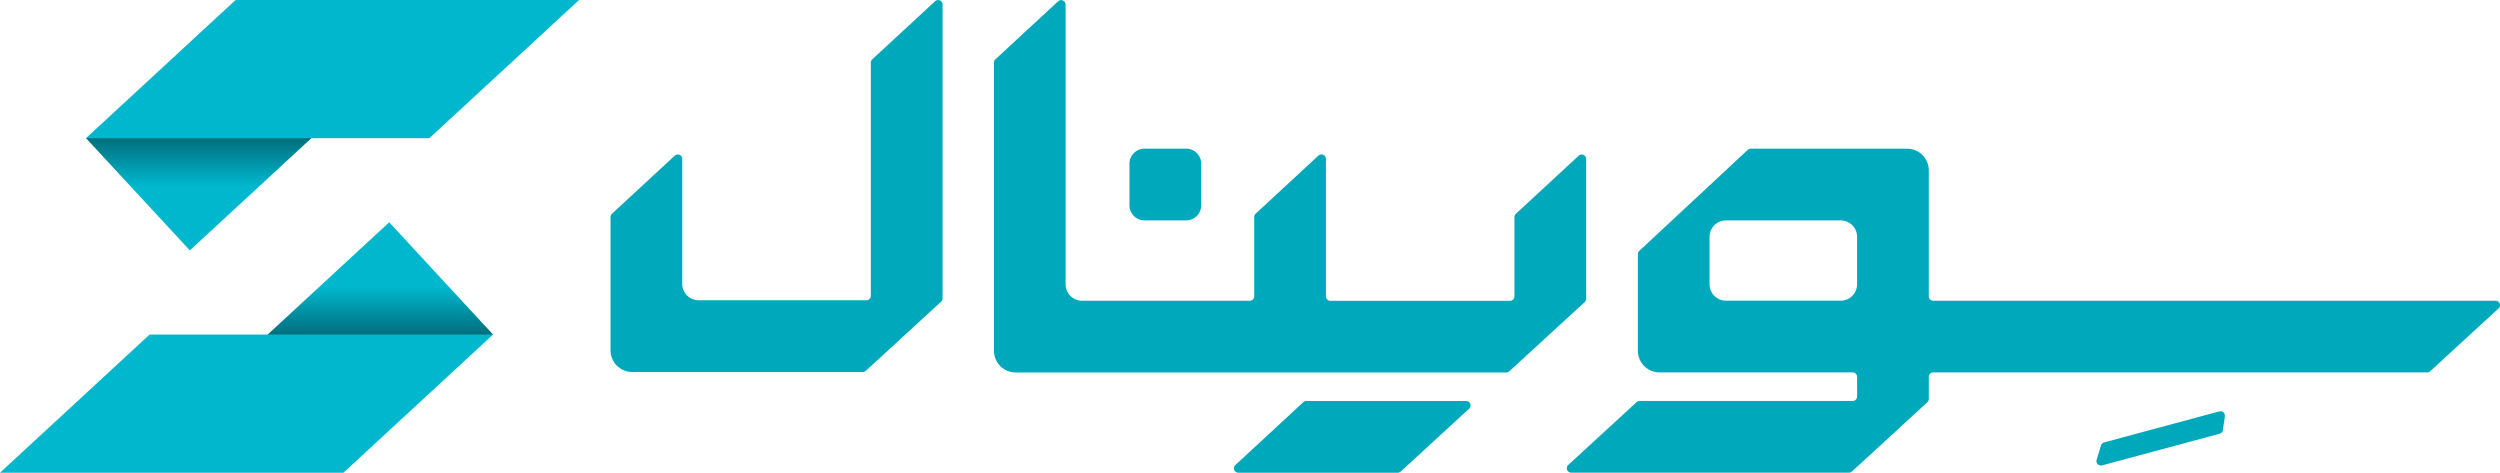
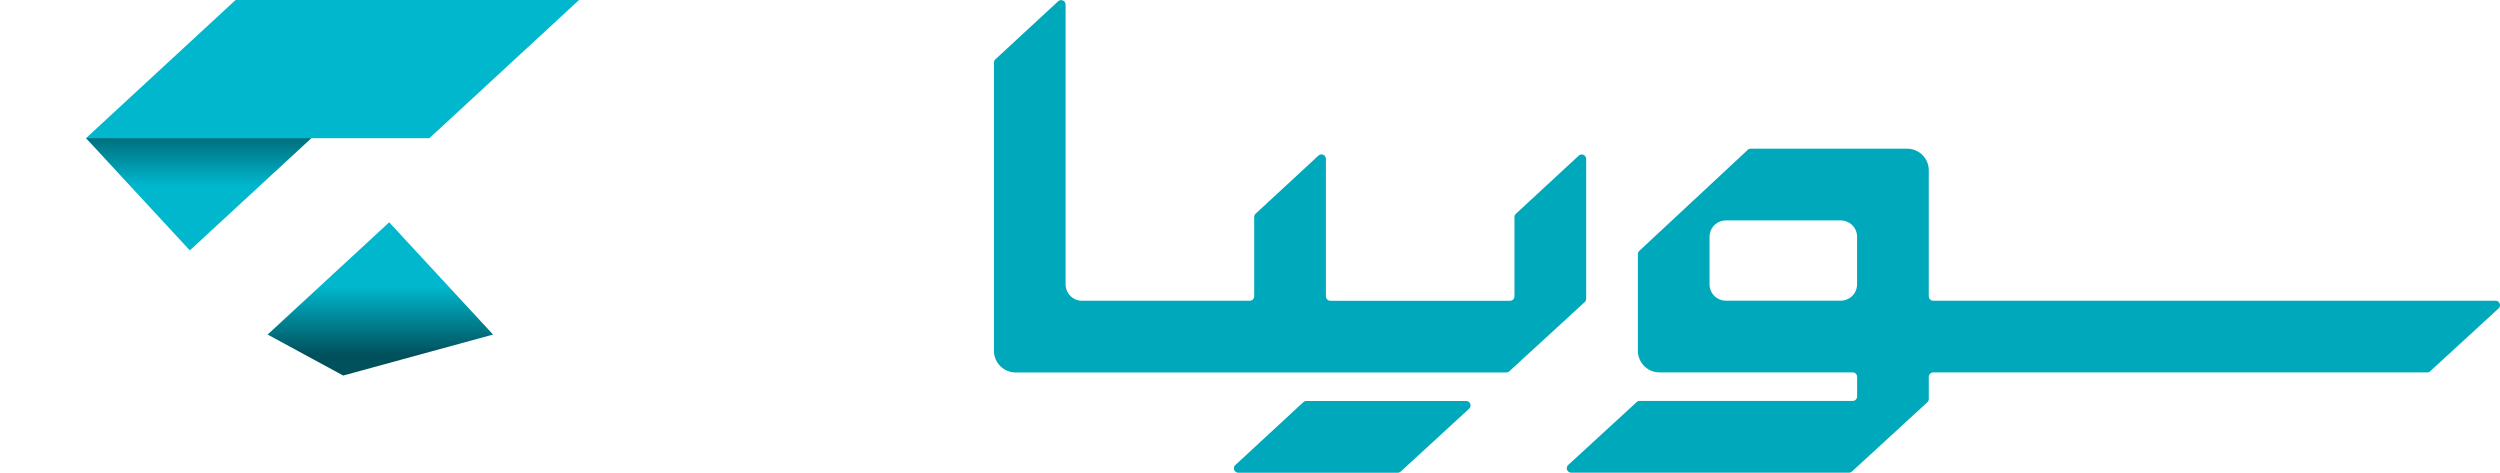
<svg xmlns="http://www.w3.org/2000/svg" xmlns:xlink="http://www.w3.org/1999/xlink" id="Layer_1" data-name="Layer 1" viewBox="0 0 1975.11 373.46">
  <defs>
    <style>.cls-1{fill:#00a8bc;}.cls-2{fill:url(#linear-gradient);}.cls-3{fill:url(#linear-gradient-2);}.cls-4{fill:#00b7ce;}</style>
    <linearGradient id="linear-gradient" x1="-2804.19" y1="-241.3" x2="-2804.19" y2="-120.24" gradientTransform="matrix(-1, 0, 0, 1, -2503.7, 416.94)" gradientUnits="userSpaceOnUse">
      <stop offset="0.42" stop-color="#00b7ce" />
      <stop offset="0.86" stop-color="#00515c" />
    </linearGradient>
    <linearGradient id="linear-gradient-2" x1="156.97" y1="248.97" x2="156.97" y2="370.01" gradientTransform="matrix(1, 0, 0, -1, 0, 446.8)" xlink:href="#linear-gradient" />
  </defs>
  <path class="cls-1" d="M1971.59,237.61H1527.34a3.53,3.53,0,0,1-3.52-3.53v-99.5a17.11,17.11,0,0,0-17.11-17.1H1383.19a3.59,3.59,0,0,0-2.4.93l-85.66,79.78a3.45,3.45,0,0,0-1.13,2.57V277.1a17.11,17.11,0,0,0,17.11,17.11H1453l0,0h10.68a3.53,3.53,0,0,1,3.52,3.53v15.51a3.53,3.53,0,0,1-3.52,3.52H1295.36a3.56,3.56,0,0,0-2.38.94l-54,49.62a3.5,3.5,0,0,0,2.37,6.09h219.42a3.59,3.59,0,0,0,2.38-.93l59.53-54.68a3.53,3.53,0,0,0,1.15-2.59V297.76a3.53,3.53,0,0,1,3.52-3.53h390.23a3.59,3.59,0,0,0,2.38-.93l54-49.62A3.49,3.49,0,0,0,1971.59,237.61Zm-504.42-13a12.94,12.94,0,0,1-13,12.94h-90.6a12.94,12.94,0,0,1-12.95-12.94V187.09a12.94,12.94,0,0,1,12.95-12.94h90.6a12.94,12.94,0,0,1,13,12.94Z" />
  <path class="cls-1" d="M1247.24,123l-49.62,45.89a3.48,3.48,0,0,0-1.12,2.59V234.1a3.53,3.53,0,0,1-3.53,3.53H1051.05a3.54,3.54,0,0,1-3.53-3.53V125.52a3.52,3.52,0,0,0-5.9-2.59L992,168.82a3.48,3.48,0,0,0-1.12,2.59v62.67a3.54,3.54,0,0,1-3.53,3.53H854.87a13,13,0,0,1-13-13V3.57A3.52,3.52,0,0,0,836,1L786.4,46.86a3.48,3.48,0,0,0-1.12,2.59v227.7a17.11,17.11,0,0,0,17.1,17.1h387.69a3.57,3.57,0,0,0,2.37-.93L1252,238.65a3.55,3.55,0,0,0,1.14-2.59V125.52A3.5,3.5,0,0,0,1247.24,123Z" />
  <path class="cls-1" d="M978.33,373.46h125.95a3.55,3.55,0,0,0,2.37-.93l54-49.62a3.51,3.51,0,0,0-2.38-6.1H1032.05a3.48,3.48,0,0,0-2.38.94L976,367.37A3.5,3.5,0,0,0,978.33,373.46Z" />
-   <path class="cls-1" d="M1660.69,367.67l92.92-25a3.49,3.49,0,0,0,2.57-2.9l1.55-10.87a3.5,3.5,0,0,0-4.39-3.88c-15.54,4.18-62.78,16.89-91,24.51a3.55,3.55,0,0,0-2.45,2.38l-3.45,11.37A3.51,3.51,0,0,0,1660.69,367.67Z" />
-   <path class="cls-1" d="M904.32,174.12h32.75a11.94,11.94,0,0,0,11.95-12V129.43a11.94,11.94,0,0,0-11.95-12H904.32a11.94,11.94,0,0,0-12,12v32.74A11.94,11.94,0,0,0,904.32,174.12Z" />
-   <path class="cls-1" d="M688,233.7a3.53,3.53,0,0,1-3.53,3.52H552a12.94,12.94,0,0,1-13-12.94V125.56a3.52,3.52,0,0,0-5.9-2.59l-49.62,45.89a3.48,3.48,0,0,0-1.12,2.59V276.79a17.11,17.11,0,0,0,17.1,17.1H681.6A3.55,3.55,0,0,0,684,293l59.54-54.68a3.51,3.51,0,0,0,1.14-2.58V3.57A3.52,3.52,0,0,0,738.75,1L689.13,46.86A3.48,3.48,0,0,0,688,49.45Z" />
  <polygon class="cls-2" points="211.44 264.31 271.14 296.69 389.53 264.31 307.48 175.63 211.44 264.31" />
  <polygon class="cls-3" points="246.01 109.16 186.31 76.79 67.94 109.16 149.97 197.83 246.01 109.16" />
  <polygon class="cls-4" points="457.47 0 186.12 0 67.94 109.16 339.25 109.16 457.47 0" />
-   <polygon class="cls-4" points="0 373.46 271.35 373.46 389.53 264.31 118.2 264.31 0 373.46" />
</svg>